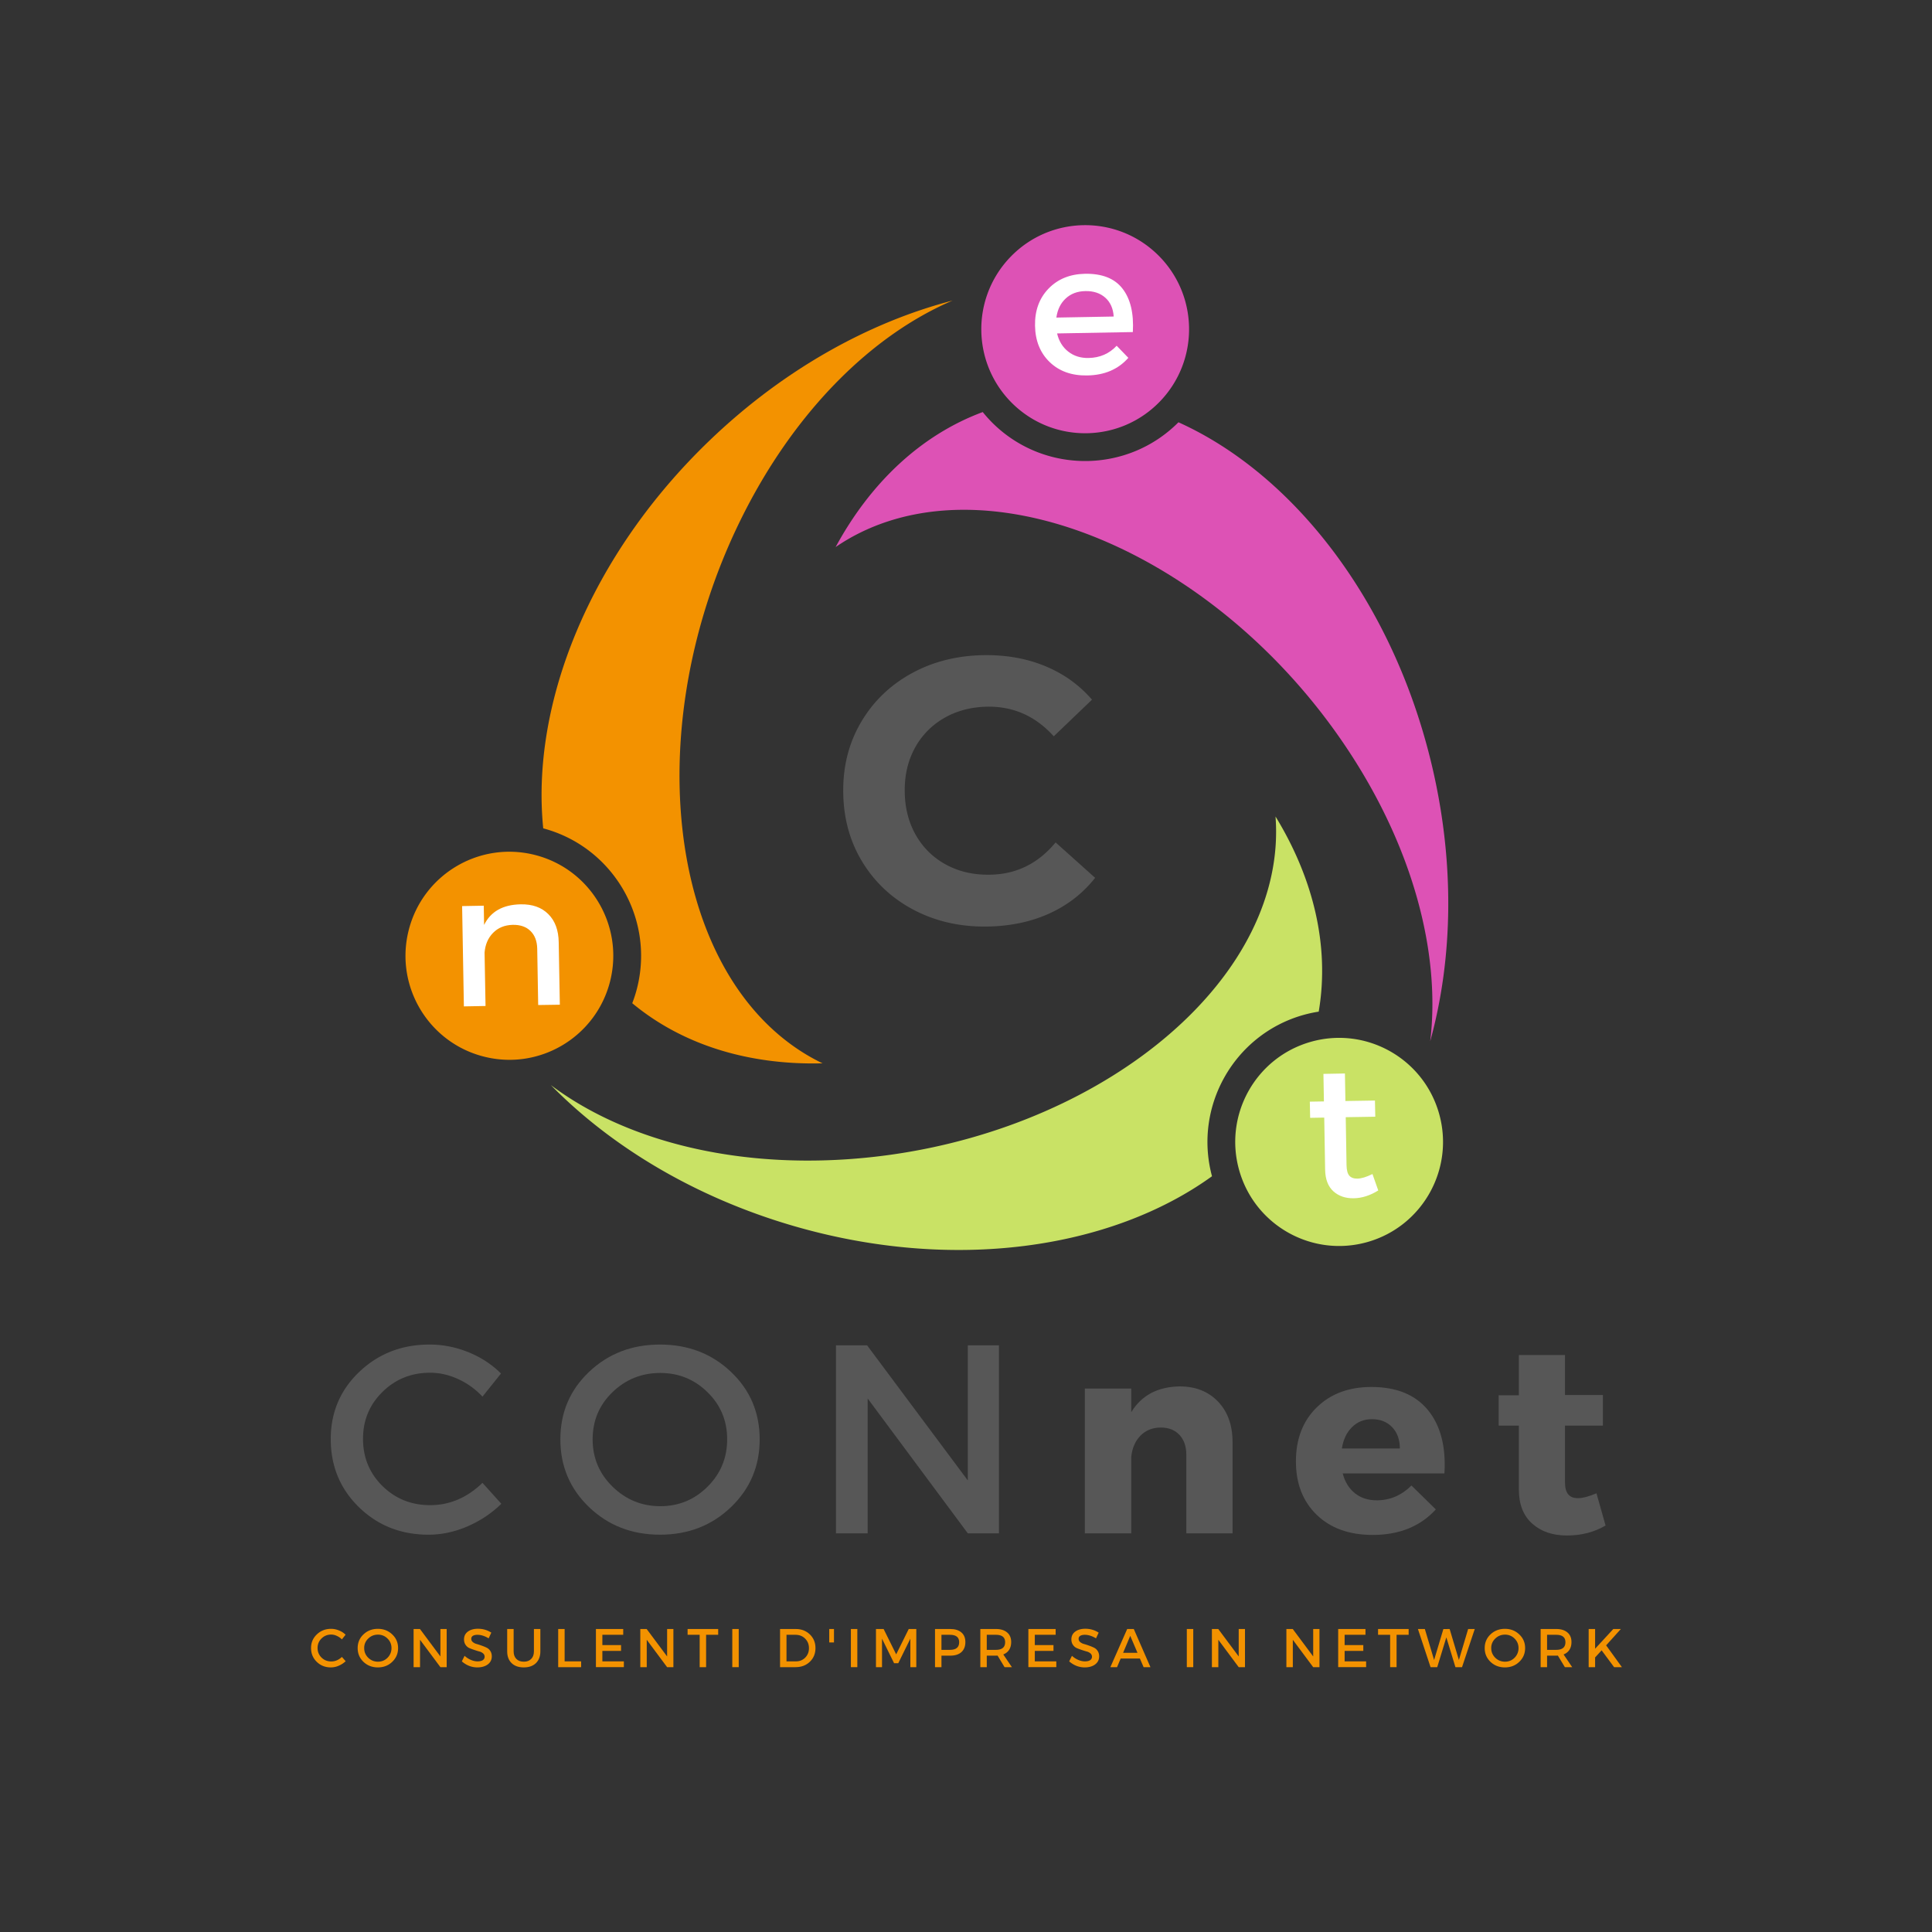
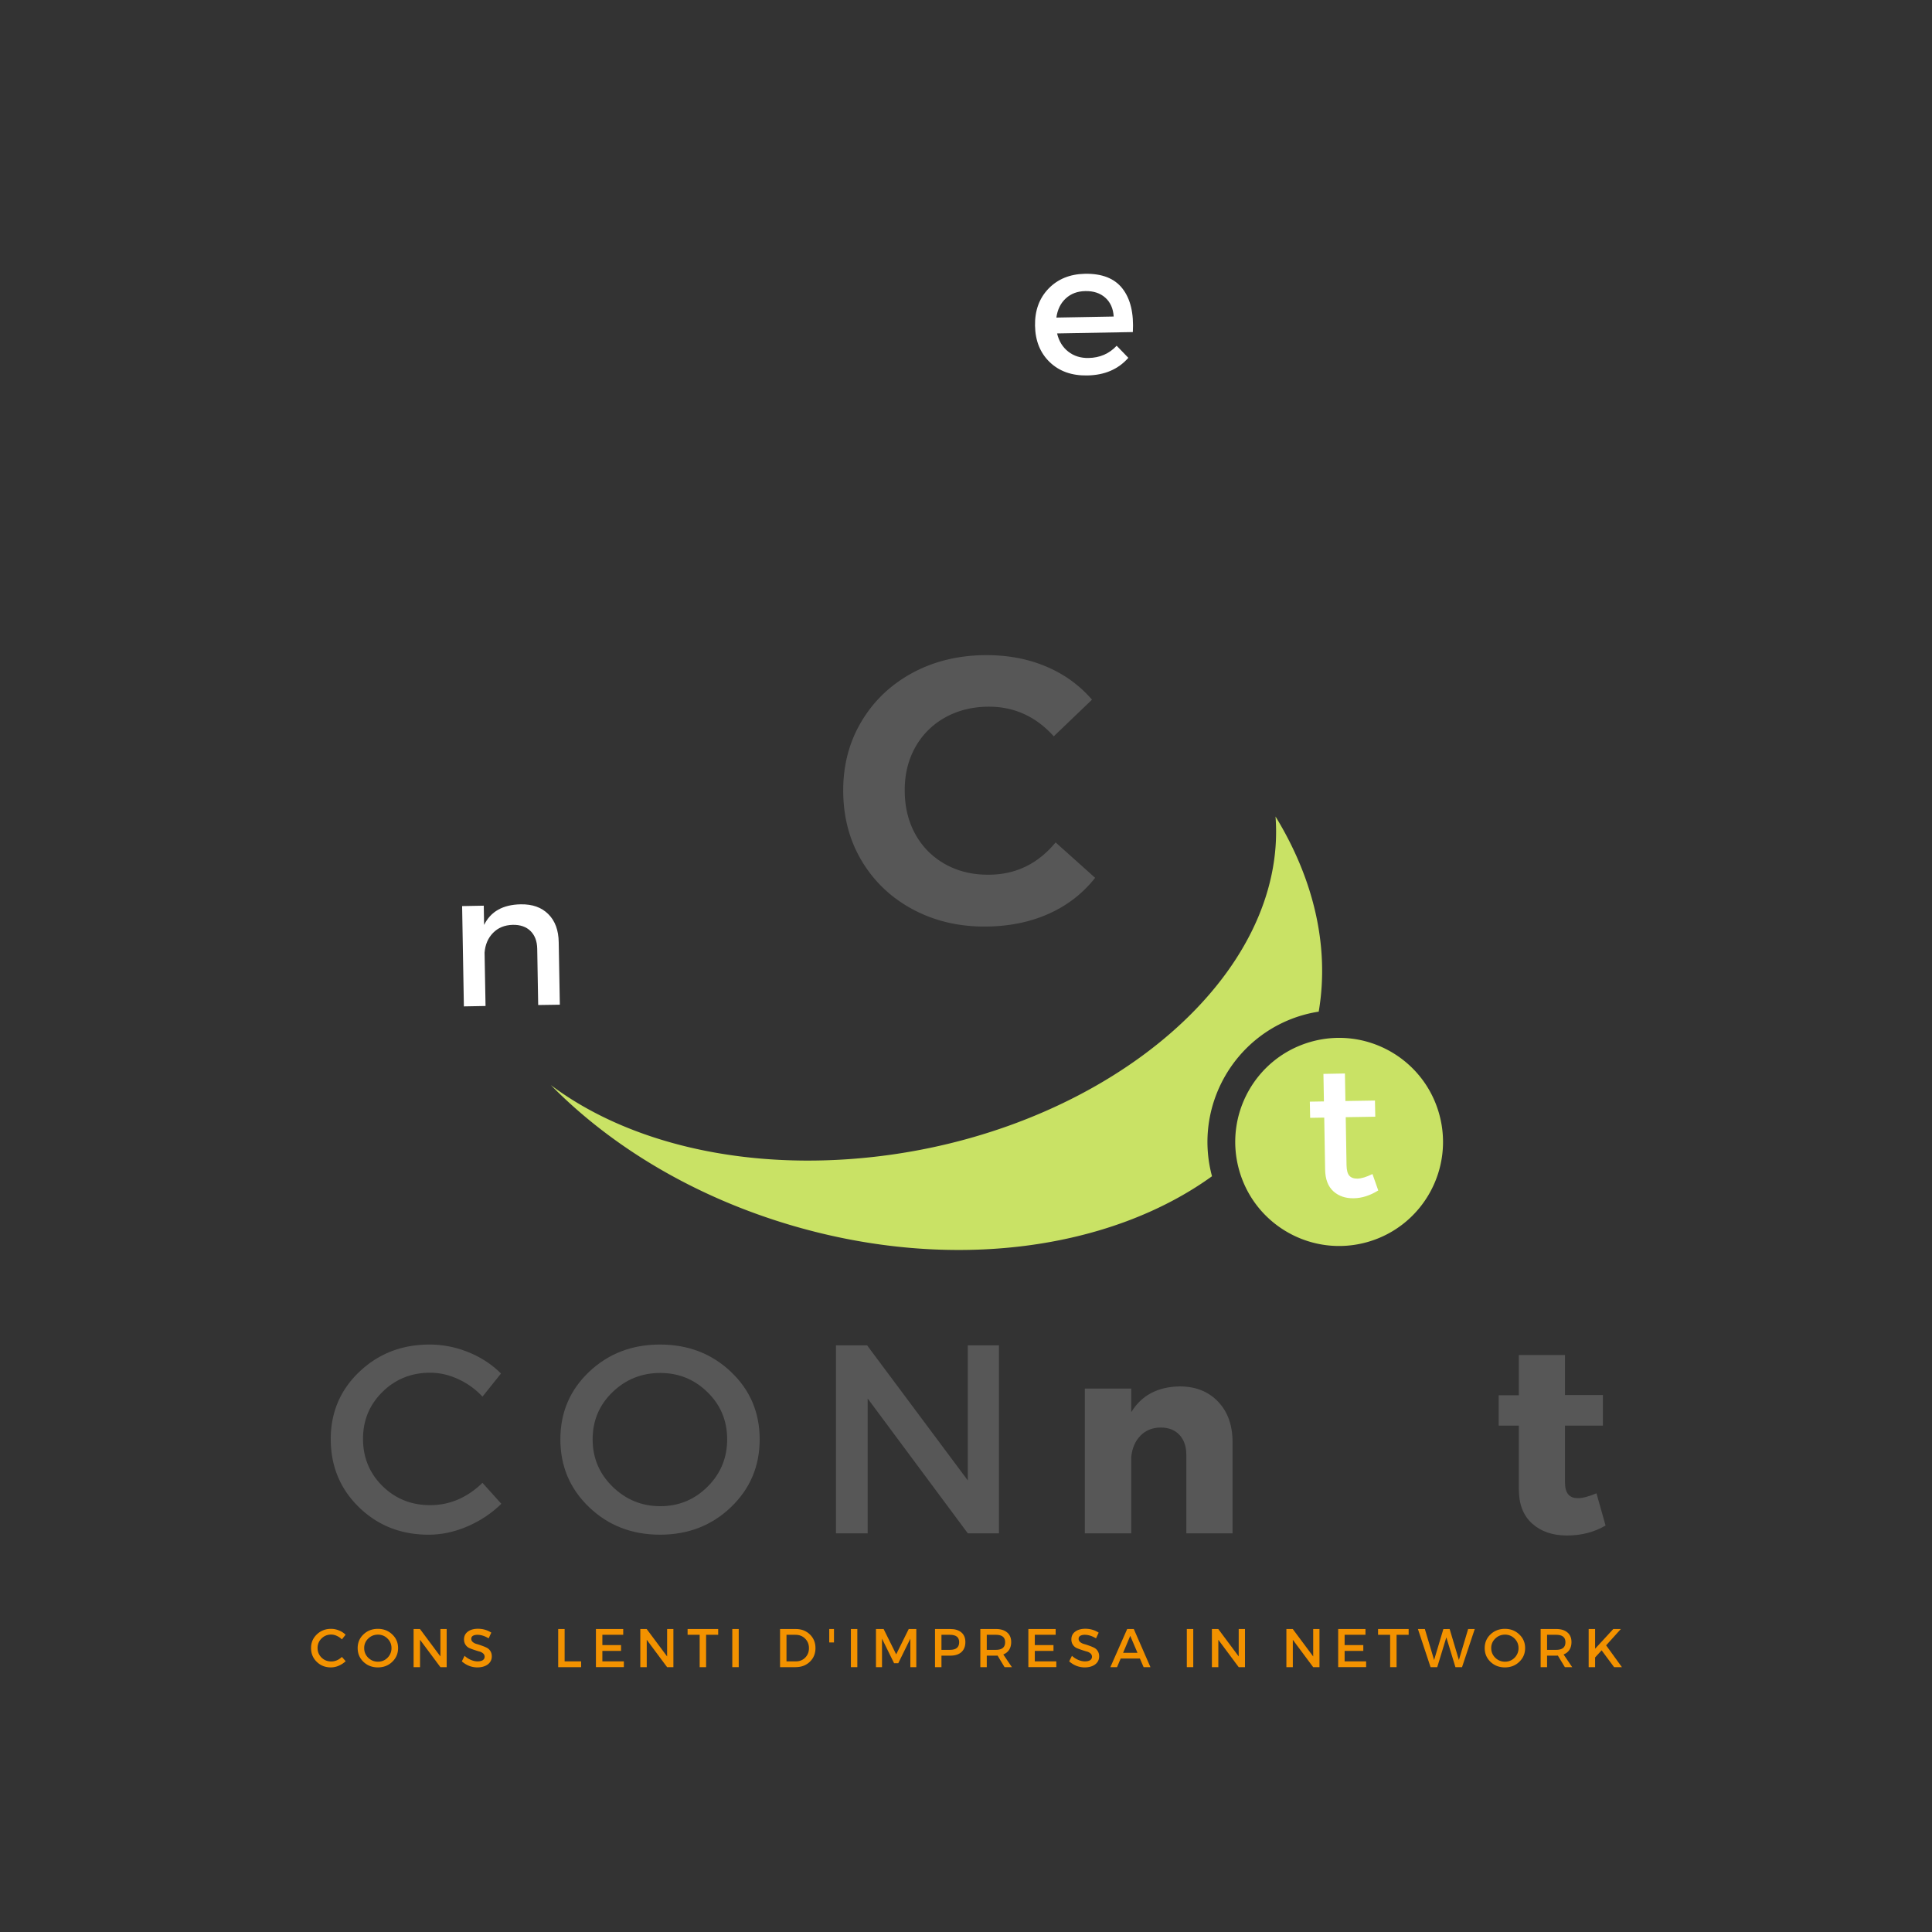
<svg xmlns="http://www.w3.org/2000/svg" data-bbox="60.375 43.705 254.437 279.937" height="500" viewBox="0 0 375 375" width="500" data-type="color">
  <rect x="0" y="0" width="375" height="375" fill="#333333" stroke="none" />
  <g>
    <defs>
      <clipPath id="208400fc-c021-442b-8192-7983453d91ff">
        <path d="M106 158h175v85H106Zm0 0" />
      </clipPath>
      <clipPath id="8cec012f-e438-4ab1-90fc-e4a1a3b455eb">
        <path d="m74.023 44.098 206.22-3.598 3.573 204.719-206.218 3.597Zm0 0" />
      </clipPath>
      <clipPath id="335d038c-f336-4bb9-85af-572b3188c6ff">
        <path d="m74.023 44.098 206.22-3.598 3.573 204.719-206.218 3.597Zm0 0" />
      </clipPath>
      <clipPath id="86a5c086-001a-404f-a301-b93e4e88bc62">
        <path d="M78 58h107v149H78Zm0 0" />
      </clipPath>
      <clipPath id="65bed468-59f0-4dda-a4a6-ab4128bdde5f">
        <path d="m74.023 44.098 206.22-3.598 3.573 204.719-206.218 3.597Zm0 0" />
      </clipPath>
      <clipPath id="42ea77ec-90e0-4c65-b7a3-b94d133745d5">
        <path d="m74.023 44.098 206.22-3.598 3.573 204.719-206.218 3.597Zm0 0" />
      </clipPath>
      <clipPath id="0bb0bdef-08f8-4469-bbd4-e25e034ef8a6">
        <path d="M162 43h120v160H162Zm0 0" />
      </clipPath>
      <clipPath id="dc93a245-c216-4f21-91e4-4af5086f0512">
        <path d="m74.023 44.098 206.22-3.598 3.573 204.719-206.218 3.597Zm0 0" />
      </clipPath>
      <clipPath id="80e865bf-515a-466b-92de-e234bfaf9ab9">
        <path d="m74.023 44.098 206.22-3.598 3.573 204.719-206.218 3.597Zm0 0" />
      </clipPath>
    </defs>
    <g clip-path="url(#208400fc-c021-442b-8192-7983453d91ff)">
      <g clip-path="url(#8cec012f-e438-4ab1-90fc-e4a1a3b455eb)">
        <g clip-path="url(#335d038c-f336-4bb9-85af-572b3188c6ff)">
          <path d="M279.305 216.082c-3.067-10.723-14.235-16.918-24.938-13.848-10.707 3.075-16.89 14.258-13.824 24.977 3.066 10.723 14.238 16.922 24.941 13.848 10.7-3.075 16.891-14.258 13.82-24.977Zm-26.43-19.047a25.664 25.664 0 0 1 3.086-.676c2.16-12.714-1.031-25.855-8.383-37.875.14 1.836.149 3.707.024 5.614-2.075 30.617-39.215 57.882-82.95 60.898-23.43 1.617-43.996-4.055-57.726-14.379 11.758 11.973 27.996 21.781 47.097 27.34 31 9.016 61.606 4.512 81.227-9.648-3.625-13.446 4.207-27.418 17.625-31.274" fill="#c9e265" data-color="1" />
        </g>
      </g>
    </g>
    <g clip-path="url(#86a5c086-001a-404f-a301-b93e4e88bc62)">
      <g clip-path="url(#65bed468-59f0-4dda-a4a6-ab4128bdde5f)">
        <g clip-path="url(#42ea77ec-90e0-4c65-b7a3-b94d133745d5)">
-           <path d="M184.898 58.336c-16.226 4.21-32.828 13.387-47.183 27.176-23.3 22.379-34.703 51.175-32.274 75.27 13.446 3.581 21.614 17.363 18.235 30.929a25.28 25.28 0 0 1-.957 3.012c9.918 8.234 22.875 12.035 36.945 11.668a38.01 38.01 0 0 1-4.867-2.786c-25.438-17.109-30.45-62.953-11.192-102.394 10.317-21.129 25.504-36.133 41.293-42.875Zm-81.148 107.59c-10.805-2.7-21.75 3.887-24.441 14.703-2.696 10.824 3.879 21.781 14.687 24.476 10.8 2.704 21.746-3.882 24.442-14.703 2.69-10.82-3.883-21.78-14.688-24.476" fill="#f39200" data-color="2" />
-         </g>
+           </g>
      </g>
    </g>
    <g clip-path="url(#0bb0bdef-08f8-4469-bbd4-e25e034ef8a6)">
      <g clip-path="url(#dc93a245-c216-4f21-91e4-4af5086f0512)">
        <g clip-path="url(#80e865bf-515a-466b-92de-e234bfaf9ab9)">
-           <path d="M277.691 147.594c-7.703-31.395-26.902-55.688-48.953-65.63-9.82 9.876-25.82 10.063-35.863.352a25.895 25.895 0 0 1-2.125-2.336c-12.078 4.485-21.844 13.82-28.559 26.207a38.014 38.014 0 0 1 4.84-2.828c27.512-13.507 69.66 5.07 94.14 41.496 13.11 19.512 18.493 40.188 16.43 57.254 4.473-16.18 4.84-35.168.09-54.515ZM225.137 77.93c7.738-8.024 7.515-20.809-.496-28.555-8.012-7.75-20.774-7.527-28.512.496-7.734 8.024-7.512 20.805.496 28.555 8.012 7.746 20.777 7.523 28.512-.496" fill="#dd52b5" data-color="3" />
-         </g>
+           </g>
      </g>
    </g>
    <path d="M64.266 316.158c.52 0 1.031.105 1.531.312.5.2.926.477 1.281.828l-.718.906a3.097 3.097 0 0 0-.969-.671 2.515 2.515 0 0 0-1.094-.266c-.75 0-1.383.258-1.89.766-.512.5-.766 1.117-.766 1.843 0 .73.254 1.352.766 1.86.507.5 1.14.75 1.89.75.758 0 1.446-.29 2.063-.875l.734.828a4.535 4.535 0 0 1-1.344.875 3.79 3.79 0 0 1-1.53.328c-1.087 0-1.997-.36-2.735-1.078-.742-.719-1.11-1.614-1.11-2.688 0-1.05.375-1.93 1.125-2.64.75-.72 1.672-1.078 2.766-1.078Zm0 0" fill="#f39200" data-color="2" />
    <path d="M70.55 317.236c.757-.72 1.69-1.078 2.796-1.078 1.102 0 2.031.359 2.781 1.078.758.71 1.141 1.593 1.141 2.656 0 1.062-.383 1.953-1.14 2.672-.75.719-1.68 1.078-2.782 1.078-1.105 0-2.039-.36-2.797-1.078-.75-.719-1.125-1.61-1.125-2.672 0-1.063.375-1.945 1.125-2.656Zm2.812.047c-.742 0-1.371.257-1.89.765a2.45 2.45 0 0 0-.782 1.844c0 .73.258 1.355.781 1.875.531.512 1.16.766 1.89.766.727 0 1.349-.254 1.86-.766a2.59 2.59 0 0 0 .766-1.875c0-.727-.258-1.344-.766-1.844a2.548 2.548 0 0 0-1.86-.765Zm0 0" fill="#f39200" data-color="2" />
    <path d="M86.7 323.595h-1.218l-3.953-5.313v5.313h-1.25v-7.406h1.234l3.969 5.328v-5.328H86.7Zm0 0" fill="#f39200" data-color="2" />
    <path d="M92.77 316.142c.956 0 1.82.25 2.593.75l-.516 1.11c-.761-.458-1.484-.688-2.171-.688-.376 0-.672.07-.891.203a.646.646 0 0 0-.313.578c0 .242.098.45.297.625a1.9 1.9 0 0 0 .735.375c.3.086.625.188.968.313.344.117.66.246.954.39.3.137.546.352.734.64.195.294.297.65.297 1.063 0 .649-.262 1.168-.781 1.563-.524.386-1.196.578-2.016.578-.563 0-1.11-.102-1.64-.313a4.79 4.79 0 0 1-1.376-.859l.531-1.078c.376.344.786.61 1.235.797.445.187.875.281 1.281.281.438 0 .774-.078 1.016-.234a.779.779 0 0 0 .36-.672.839.839 0 0 0-.298-.64 1.726 1.726 0 0 0-.75-.376c-.293-.082-.61-.18-.953-.297a13.719 13.719 0 0 1-.969-.36 1.746 1.746 0 0 1-.734-.64c-.2-.289-.297-.64-.297-1.047 0-.632.242-1.132.734-1.5.5-.375 1.157-.562 1.97-.562Zm0 0" fill="#f39200" data-color="2" />
-     <path d="M104.884 316.189v4.344c0 .96-.29 1.718-.86 2.28-.574.555-1.36.829-2.36.829-1 0-1.788-.274-2.359-.828-.574-.563-.859-1.32-.859-2.281v-4.344h1.25v4.344c0 .617.176 1.105.531 1.468.352.356.836.532 1.453.532.602 0 1.079-.176 1.422-.532.352-.351.532-.843.532-1.468v-4.344Zm0 0" fill="#f39200" data-color="2" />
    <path d="M109.595 322.47h3.203v1.125h-4.453v-7.406h1.25Zm0 0" fill="#f39200" data-color="2" />
    <path d="M120.966 317.314h-4.047v2h3.625v1.125h-3.625v2.031h4.172v1.125h-5.422v-7.406h5.297Zm0 0" fill="#f39200" data-color="2" />
    <path d="M130.705 323.595h-1.22l-3.952-5.313v5.313h-1.25v-7.406h1.234l3.969 5.328v-5.328h1.219Zm0 0" fill="#f39200" data-color="2" />
    <path d="M139.4 317.314h-2.345v6.281h-1.25v-6.281h-2.343v-1.125h5.937Zm0 0" fill="#f39200" data-color="2" />
    <path d="M143.387 323.595h-1.25v-7.406h1.25Zm0 0" fill="#f39200" data-color="2" />
    <path d="M151.409 316.189h3.047c1.101 0 2.015.351 2.734 1.047.727.699 1.094 1.586 1.094 2.656 0 1.074-.367 1.96-1.094 2.656-.73.7-1.652 1.047-2.766 1.047h-3.015Zm1.25 1.125v5.156h1.828c.719 0 1.316-.238 1.797-.719.488-.488.734-1.101.734-1.843 0-.75-.25-1.368-.75-1.86-.492-.488-1.105-.734-1.844-.734Zm0 0" fill="#f39200" data-color="2" />
    <path d="M161.876 318.798h-.921v-2.61h.921Zm0 0" fill="#f39200" data-color="2" />
    <path d="M166.407 323.595h-1.25v-7.406h1.25Zm0 0" fill="#f39200" data-color="2" />
    <path d="M177.854 323.595h-1.156v-5.531l-2.344 4.765h-.813l-2.343-4.765v5.531h-1.172v-7.406h1.484l2.438 4.922 2.437-4.922h1.469Zm0 0" fill="#f39200" data-color="2" />
    <path d="M181.487 316.189h2.953c.937 0 1.66.226 2.172.672.508.437.765 1.058.765 1.859 0 .836-.257 1.484-.765 1.953-.512.461-1.235.688-2.172.688h-1.703v2.234h-1.25Zm1.25 1.125v2.922h1.656c1.188 0 1.781-.493 1.781-1.485 0-.957-.594-1.437-1.781-1.437Zm0 0" fill="#f39200" data-color="2" />
    <path d="m194.985 323.595-1.36-2.25a2.333 2.333 0 0 1-.328.016h-1.765v2.234h-1.25v-7.406h3.015c.938 0 1.664.226 2.188.672.52.437.781 1.058.781 1.859 0 .594-.133 1.094-.39 1.5-.262.406-.641.71-1.141.906l1.672 2.469Zm-3.453-3.36h1.765c1.196 0 1.797-.492 1.797-1.484 0-.957-.601-1.437-1.797-1.437h-1.765Zm0 0" fill="#f39200" data-color="2" />
    <path d="M204.903 317.314h-4.047v2h3.625v1.125h-3.625v2.031h4.172v1.125h-5.422v-7.406h5.297Zm0 0" fill="#f39200" data-color="2" />
    <path d="M210.657 316.142c.957 0 1.82.25 2.594.75l-.516 1.11c-.761-.458-1.484-.688-2.172-.688-.374 0-.671.07-.89.203a.646.646 0 0 0-.313.578c0 .242.098.45.297.625a1.9 1.9 0 0 0 .735.375c.3.086.625.188.968.313.344.117.66.246.953.39.301.137.547.352.735.64.195.294.297.65.297 1.063 0 .649-.262 1.168-.781 1.563-.524.386-1.196.578-2.016.578-.563 0-1.11-.102-1.64-.313a4.79 4.79 0 0 1-1.376-.859l.531-1.078c.376.344.786.61 1.235.797.445.187.875.281 1.281.281.438 0 .774-.078 1.016-.234a.779.779 0 0 0 .36-.672.839.839 0 0 0-.298-.64 1.726 1.726 0 0 0-.75-.376c-.293-.082-.61-.18-.953-.297a13.719 13.719 0 0 1-.969-.36 1.746 1.746 0 0 1-.734-.64c-.2-.289-.297-.64-.297-1.047 0-.632.242-1.132.734-1.5.5-.375 1.157-.562 1.97-.562Zm0 0" fill="#f39200" data-color="2" />
    <path d="M221.256 321.923h-3.734l-.703 1.672h-1.297l3.265-7.406h1.281l3.235 7.406h-1.328Zm-.469-1.11-1.406-3.296-1.39 3.297Zm0 0" fill="#f39200" data-color="2" />
    <path d="M231.61 323.595h-1.25v-7.406h1.25Zm0 0" fill="#f39200" data-color="2" />
    <path d="M241.65 323.595h-1.218l-3.953-5.313v5.313h-1.25v-7.406h1.234l3.969 5.328v-5.328h1.219Zm0 0" fill="#f39200" data-color="2" />
    <path d="M256.109 323.595h-1.22l-3.952-5.313v5.313h-1.25v-7.406h1.234l3.969 5.328v-5.328h1.219Zm0 0" fill="#f39200" data-color="2" />
    <path d="M265.038 317.314h-4.047v2h3.625v1.125h-3.625v2.031h4.172v1.125h-5.422v-7.406h5.297Zm0 0" fill="#f39200" data-color="2" />
    <path d="M273.417 317.314h-2.343v6.281h-1.25v-6.281h-2.344v-1.125h5.937Zm0 0" fill="#f39200" data-color="2" />
    <path d="M283.78 323.595h-1.281l-1.766-5.781-1.766 5.781h-1.297l-2.453-7.406h1.344l1.797 6.015 1.797-6 1.219-.015 1.796 6.015 1.797-6.015h1.281Zm0 0" fill="#f39200" data-color="2" />
    <path d="M289.306 317.236c.758-.72 1.692-1.078 2.797-1.078 1.102 0 2.031.359 2.781 1.078.758.71 1.141 1.593 1.141 2.656 0 1.062-.383 1.953-1.14 2.672-.75.719-1.68 1.078-2.782 1.078-1.105 0-2.039-.36-2.797-1.078-.75-.719-1.125-1.61-1.125-2.672 0-1.063.375-1.945 1.125-2.656Zm2.813.047c-.742 0-1.371.257-1.89.765a2.45 2.45 0 0 0-.782 1.844c0 .73.258 1.355.781 1.875.531.512 1.16.766 1.89.766.727 0 1.349-.254 1.86-.766a2.59 2.59 0 0 0 .766-1.875c0-.727-.258-1.344-.766-1.844a2.548 2.548 0 0 0-1.86-.765Zm0 0" fill="#f39200" data-color="2" />
    <path d="m303.739 323.595-1.36-2.25a2.333 2.333 0 0 1-.328.016h-1.765v2.234h-1.25v-7.406h3.015c.938 0 1.664.226 2.188.672.52.437.781 1.058.781 1.859 0 .594-.133 1.094-.39 1.5-.262.406-.641.71-1.141.906l1.672 2.469Zm-3.453-3.36h1.765c1.196 0 1.797-.492 1.797-1.484 0-.957-.601-1.437-1.797-1.437h-1.765Zm0 0" fill="#f39200" data-color="2" />
    <path d="m313.296 323.595-2.422-3.266-1.265 1.375v1.891h-1.25v-7.406h1.25v3.828l3.531-3.828h1.469l-2.86 3.172 3.063 4.234Zm0 0" fill="#f39200" data-color="2" />
    <path d="M191.706 179.839c-5.188.094-9.903-.946-14.141-3.125-4.242-2.188-7.594-5.258-10.063-9.219-2.468-3.969-3.746-8.473-3.828-13.516-.094-5.05 1.024-9.597 3.36-13.64 2.332-4.04 5.578-7.223 9.734-9.547 4.156-2.32 8.852-3.531 14.094-3.625 4.414-.07 8.414.637 12 2.125 3.594 1.48 6.625 3.652 9.094 6.516l-7.422 7.109c-3.524-3.914-7.828-5.832-12.922-5.75-3.156.062-5.961.808-8.406 2.234a14.813 14.813 0 0 0-5.688 5.89c-1.336 2.5-1.969 5.329-1.906 8.485.05 3.149.785 5.95 2.203 8.406 1.426 2.45 3.39 4.344 5.89 5.688 2.5 1.336 5.329 1.969 8.485 1.906 5.094-.082 9.328-2.172 12.703-6.265l7.672 6.875c-2.367 3-5.328 5.308-8.89 6.922-3.563 1.617-7.555 2.457-11.97 2.53Zm0 0" fill="#575757" data-color="4" />
    <path d="M101.07 175.528c2.27-.04 4.055.593 5.36 1.906 1.313 1.305 1.984 3.125 2.016 5.469l.218 12.109-4.203.063-.187-10.938c-.031-1.469-.469-2.613-1.313-3.438-.836-.82-1.984-1.218-3.453-1.187-1.562.043-2.836.563-3.812 1.563-.97.992-1.516 2.265-1.641 3.828l.188 10.359-4.204.078-.343-19.469 4.203-.078.062 3.735c1.282-2.602 3.649-3.938 7.11-4Zm0 0" fill="#ffffff" data-color="5" />
    <path d="M210.571 53.141c3.344-.062 5.781.902 7.313 2.89 1.539 1.981 2.207 4.79 2 8.423l-14.703.265c.351 1.5 1.078 2.68 2.171 3.532 1.094.855 2.407 1.265 3.938 1.234 2.195-.04 4.016-.832 5.453-2.375l2.266 2.344c-1.961 2.23-4.621 3.37-7.985 3.422-3 .054-5.43-.813-7.28-2.594-1.845-1.781-2.794-4.133-2.845-7.063-.054-2.926.817-5.32 2.61-7.187 1.8-1.864 4.156-2.828 7.062-2.89Zm-5.531 8.5 11.125-.203c-.094-1.55-.637-2.77-1.625-3.656-.992-.883-2.281-1.313-3.875-1.281-1.531.023-2.797.496-3.797 1.421-1 .918-1.61 2.157-1.828 3.72Zm0 0" fill="#ffffff" data-color="5" />
    <path d="m266.394 227.879 1.125 3.187c-1.594.992-3.184 1.496-4.766 1.516-1.586.03-2.898-.414-3.937-1.344-1.043-.938-1.578-2.344-1.61-4.219l-.172-10.094-2.734.047-.063-3.14 2.735-.047-.094-5.344 4.172-.078.094 5.344 5.734-.094.063 3.14-5.735.094.156 9.328c.02.97.204 1.649.547 2.032.344.386.868.574 1.579.562.78-.02 1.75-.316 2.906-.89Zm0 0" fill="#ffffff" data-color="5" />
    <path d="M83.384 260.976c2.57 0 5.082.496 7.531 1.485 2.446.992 4.555 2.37 6.328 4.14l-3.593 4.485a14.875 14.875 0 0 0-4.688-3.39c-1.804-.833-3.625-1.25-5.469-1.25-3.656 0-6.746 1.245-9.265 3.733-2.512 2.481-3.766 5.512-3.766 9.094 0 3.617 1.254 6.668 3.766 9.156 2.52 2.481 5.61 3.72 9.266 3.72 3.78 0 7.164-1.442 10.156-4.329l3.656 4.063c-1.875 1.843-4.07 3.308-6.578 4.39-2.5 1.074-5.016 1.61-7.547 1.61-5.355 0-9.86-1.782-13.516-5.344-3.648-3.563-5.468-7.969-5.468-13.219 0-5.176 1.847-9.523 5.546-13.047 3.708-3.531 8.254-5.297 13.641-5.297Zm0 0" fill="#575757" data-color="4" />
    <path d="M114.344 266.273c3.719-3.531 8.304-5.297 13.765-5.297 5.457 0 10.047 1.766 13.766 5.297 3.719 3.524 5.578 7.89 5.578 13.11 0 5.21-1.86 9.593-5.578 13.156-3.719 3.562-8.309 5.344-13.766 5.344-5.46 0-10.047-1.782-13.765-5.344-3.719-3.563-5.578-7.945-5.578-13.156 0-5.22 1.859-9.586 5.578-13.11Zm13.812.219c-3.617 0-6.71 1.246-9.281 3.734-2.563 2.48-3.844 5.528-3.844 9.141 0 3.617 1.29 6.684 3.875 9.203 2.594 2.524 5.676 3.781 9.25 3.781 3.582 0 6.64-1.257 9.172-3.78 2.54-2.52 3.813-5.587 3.813-9.204 0-3.613-1.274-6.66-3.813-9.14-2.531-2.489-5.59-3.735-9.172-3.735Zm0 0" fill="#575757" data-color="4" />
    <path d="M193.897 297.617h-6.047l-19.438-26.172v26.172h-6.156v-36.484h6.047l19.547 26.218v-26.218h6.047Zm0 0" fill="#575757" data-color="4" />
    <path d="M228.97 269.101c3.094 0 5.578.985 7.453 2.954 1.875 1.96 2.813 4.574 2.813 7.843v17.719h-8.97v-15.219c0-1.633-.444-2.926-1.327-3.875-.887-.957-2.094-1.437-3.625-1.437-1.594 0-2.906.523-3.938 1.562-1.023 1.043-1.62 2.414-1.797 4.11v14.859h-9.015v-28.094h9.015v4.578c1.977-3.257 5.11-4.925 9.391-5Zm0 0" fill="#575757" data-color="4" />
-     <path d="M266.179 269.21c4.875 0 8.535 1.497 10.984 4.485 2.445 2.992 3.516 7.09 3.203 12.297h-19.75c.445 1.668 1.242 2.953 2.39 3.86 1.145.906 2.552 1.359 4.22 1.359 2.57 0 4.816-.957 6.734-2.875l4.734 4.64c-3.023 3.305-7.105 4.954-12.25 4.954-4.554 0-8.18-1.301-10.875-3.907-2.687-2.601-4.031-6.062-4.031-10.375 0-4.344 1.344-7.832 4.031-10.469 2.696-2.644 6.235-3.968 10.61-3.968Zm-5.72 11.938h11.25c0-1.707-.495-3.082-1.483-4.125-.993-1.039-2.305-1.562-3.938-1.562-1.531 0-2.82.515-3.86 1.547-1.042 1.023-1.699 2.402-1.968 4.14Zm0 0" fill="#575757" data-color="4" />
    <path d="m309.874 289.851 1.765 6.25c-2.187 1.293-4.687 1.938-7.5 1.938-2.78 0-5.03-.77-6.75-2.313-1.718-1.55-2.578-3.754-2.578-6.609v-12.406h-3.922v-5.89h3.922v-7.813h8.953v7.765h7.36v5.938h-7.36v11c0 1.086.22 1.875.657 2.375.437.5 1.086.734 1.953.703.832 0 2-.313 3.5-.938Zm0 0" fill="#575757" data-color="4" />
  </g>
</svg>